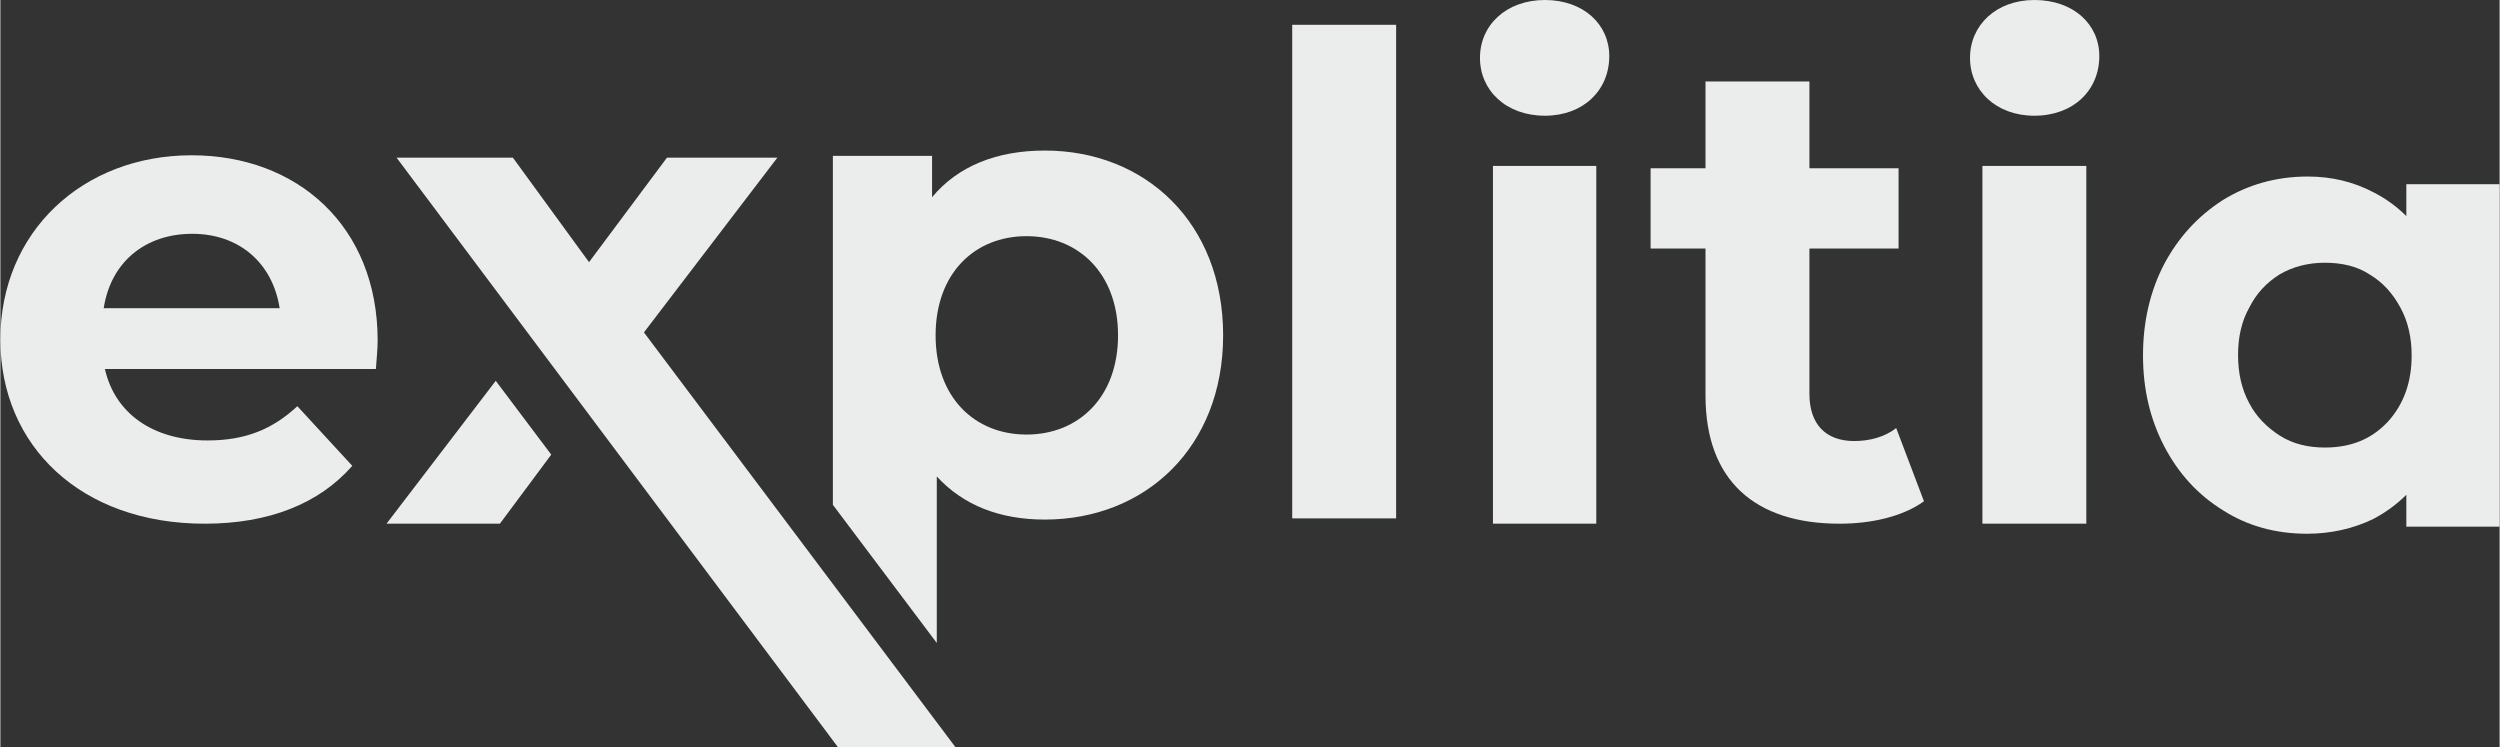
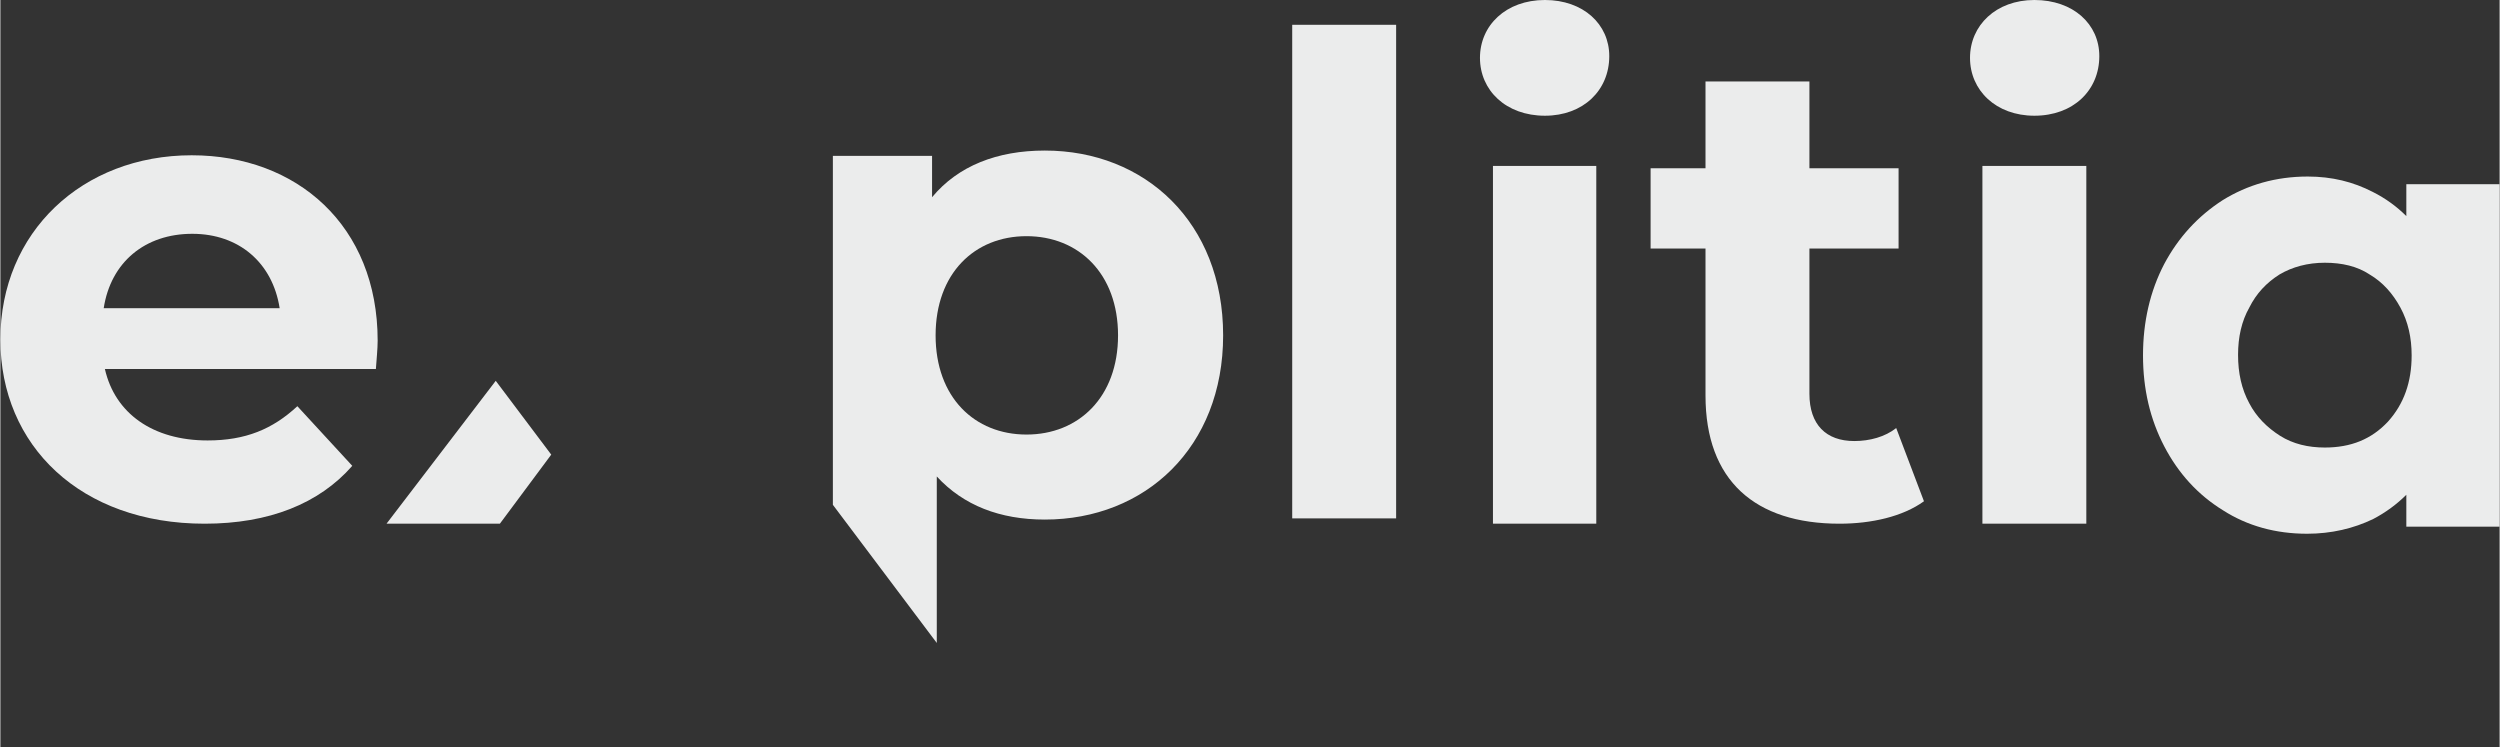
<svg xmlns="http://www.w3.org/2000/svg" xml:space="preserve" width="42.333mm" height="12.657mm" version="1.1" style="shape-rendering:geometricPrecision; text-rendering:geometricPrecision; image-rendering:optimizeQuality; fill-rule:evenodd; clip-rule:evenodd" viewBox="0 0 4233 1266">
  <rect x="0" y="0" width="4233" height="1266" fill="#333333" stroke="none" />
  <defs>
    <style type="text/css">  .fil0 {fill:#EBECEC;fill-rule:nonzero}  </style>
  </defs>
  <g id="Warstwa_x0020_1">
    <g id="_2053917005408">
      <path class="fil0" d="M175 522l298 0c-12,-77 -69,-126 -148,-126 -80,0 -138,48 -150,126zm461 103l-459 0c17,75 81,121 174,121 64,0 110,-19 152,-58l93 101c-56,64 -141,98 -250,98 -210,0 -346,-132 -346,-312 0,-182 139,-312 324,-312 178,0 315,119 315,314 0,14 -2,33 -3,48z" />
      <polygon class="fil0" points="2188,42 2364,42 2364,878 2188,878 " />
      <path class="fil0" d="M2528 281l175 0 0 606 -175 0 0 -606zm-22 -183c0,-55 44,-98 110,-98 65,0 109,41 109,95 0,58 -44,101 -109,101 -66,0 -110,-43 -110,-98z" />
      <path class="fil0" d="M3258 849c-36,26 -89,38 -143,38 -143,0 -227,-73 -227,-217l0 -249 -93 0 0 -136 93 0 0 -147 176 0 0 147 151 0 0 136 -151 0 0 246c0,52 28,80 76,80 26,0 52,-7 71,-22l47 124z" />
      <path class="fil0" d="M3357 281l176 0 0 606 -176 0 0 -606zm-21 -183c0,-55 44,-98 109,-98 66,0 110,41 110,95 0,58 -44,101 -110,101 -65,0 -109,-43 -109,-98z" />
      <path class="fil0" d="M1738 400c88,0 155,63 155,168 0,105 -67,168 -155,168 -88,0 -154,-63 -154,-168 0,-105 66,-168 154,-168zm-152 689l0 -282c45,49 107,73 183,73 170,0 302,-122 302,-312 0,-191 -132,-313 -302,-313 -81,0 -147,26 -191,79l0 -70 -168 0 0 591 176 234z" />
      <polygon class="fil0" points="839,645 654,887 846,887 933,770 " />
-       <polygon class="fil0" points="1618,1266 1090,563 1316,267 1129,267 997,444 868,267 671,267 1419,1266 " />
      <path class="fil0" d="M4044 714c-28,30 -63,44 -107,44 -28,0 -54,-6 -76,-20 -22,-14 -40,-32 -52,-55 -13,-24 -19,-51 -19,-82 0,-30 6,-57 19,-80 12,-24 29,-42 51,-56 22,-13 48,-20 77,-20 29,0 55,6 76,20 22,13 39,32 52,56 13,24 19,51 19,81 0,45 -13,82 -40,112zm31 -402l0 54c-16,-16 -35,-30 -57,-41 -33,-17 -69,-26 -110,-26 -54,0 -102,14 -144,40 -42,27 -75,63 -99,108 -24,46 -36,98 -36,155 0,57 12,108 36,154 24,46 57,82 99,108 42,27 90,40 143,40 41,0 79,-9 112,-25 21,-11 40,-25 56,-41l0 54 158 0 0 -580 -158 0z" />
    </g>
  </g>
</svg>